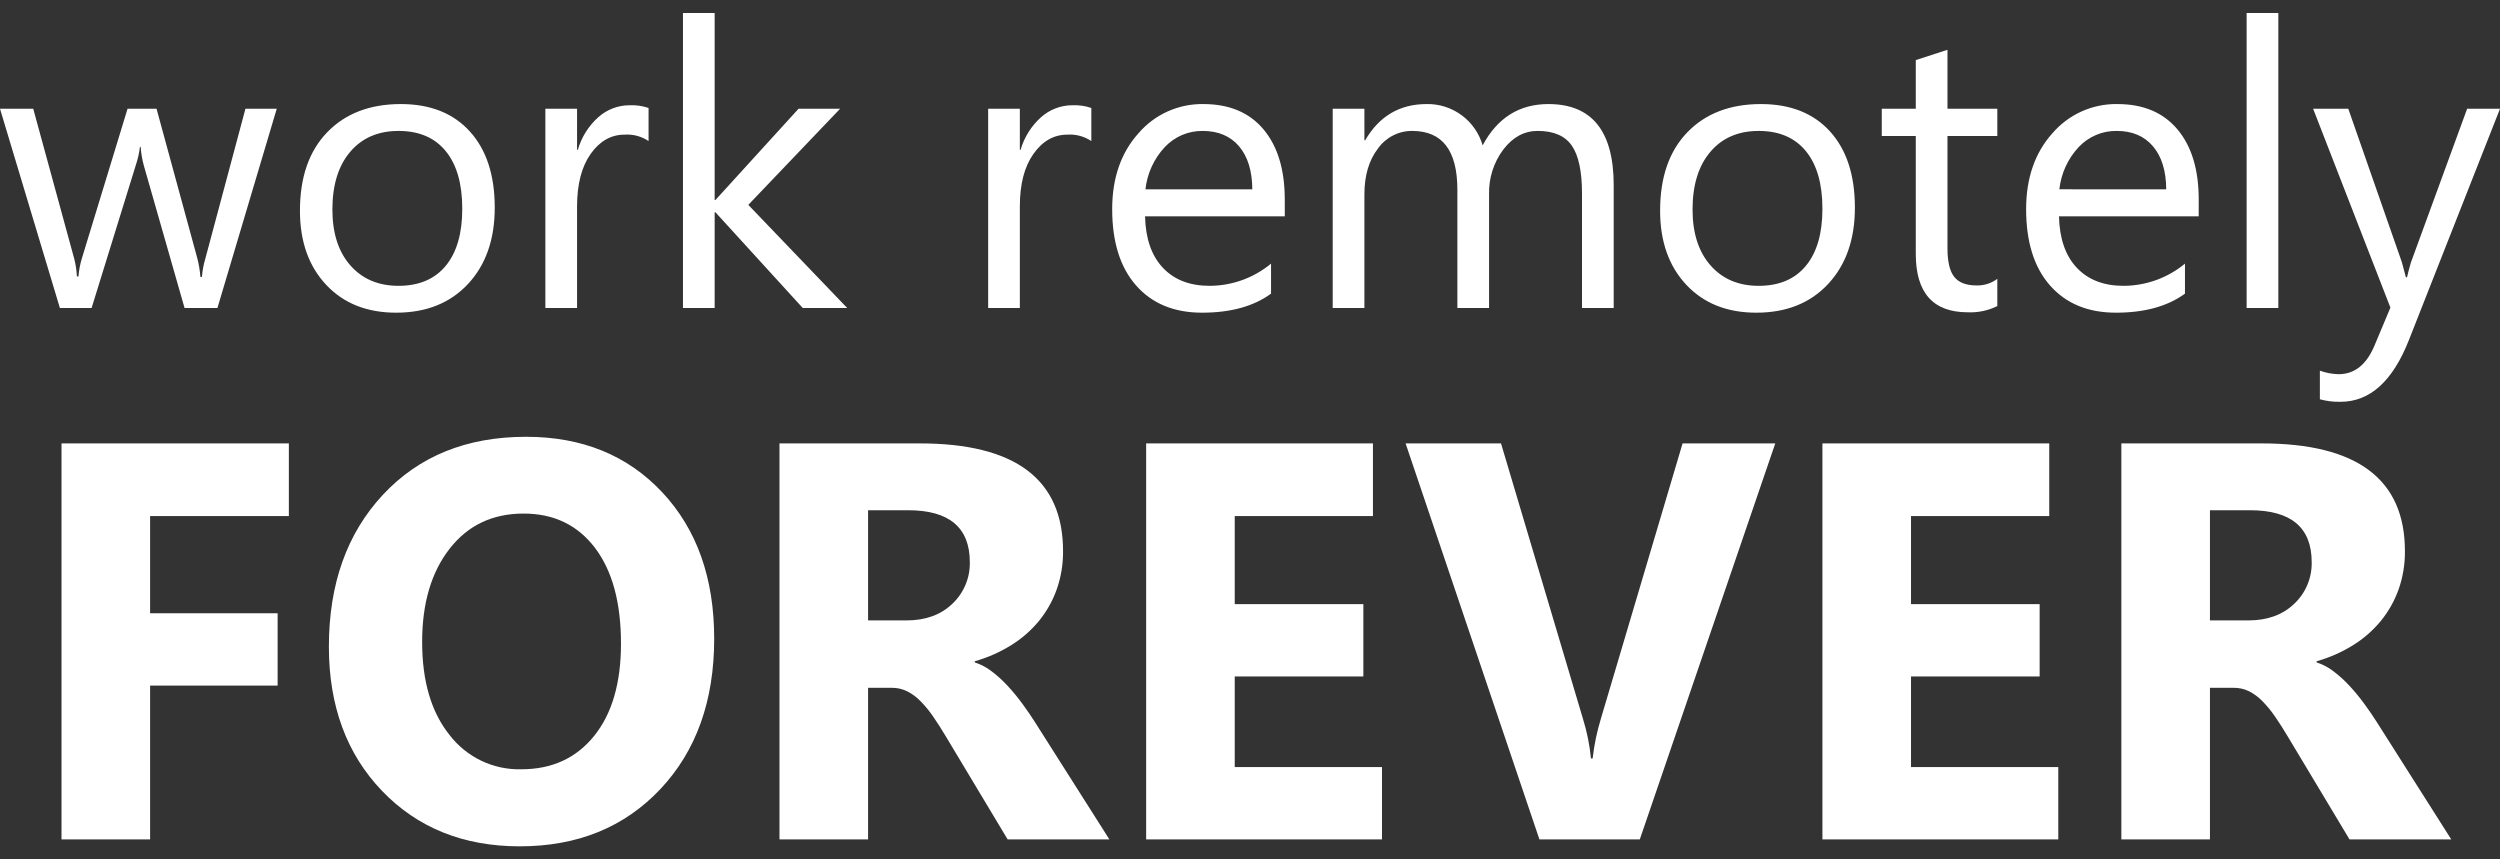
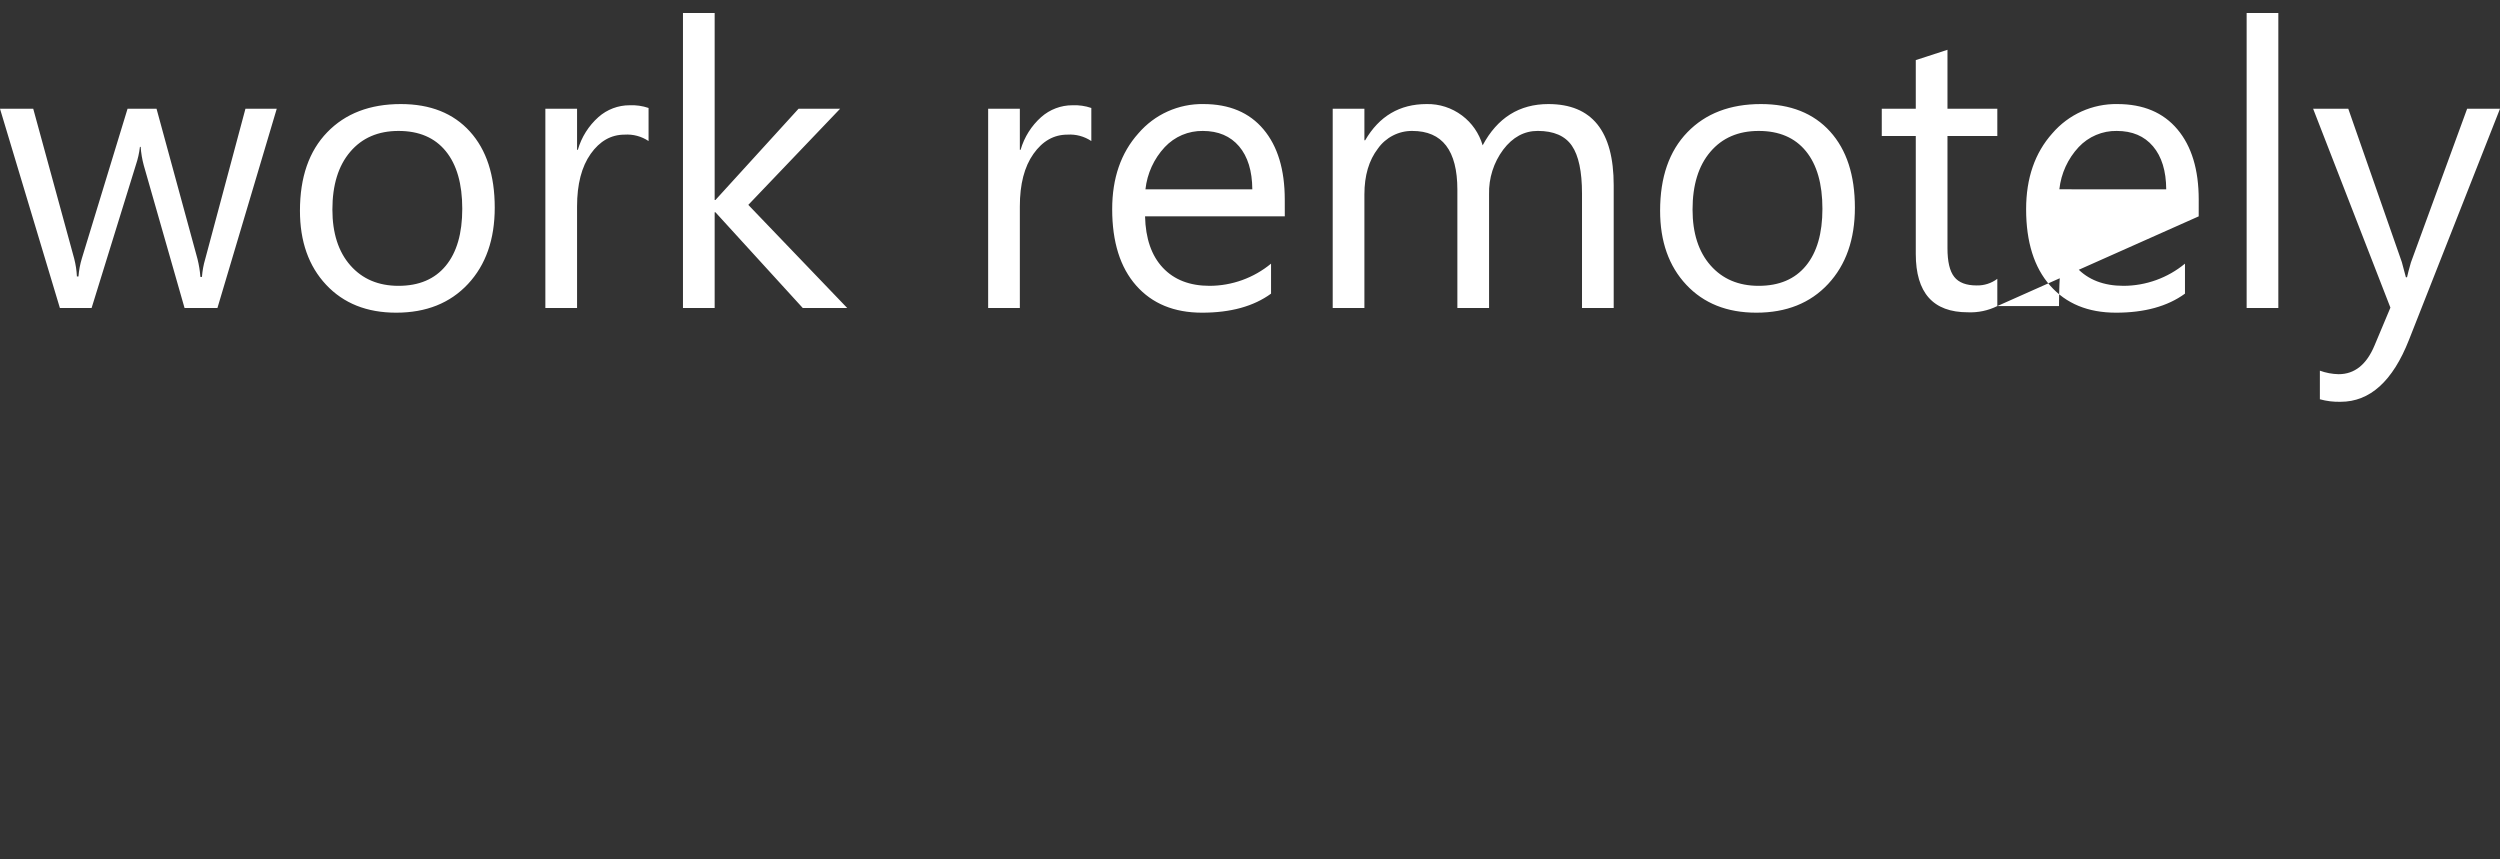
<svg xmlns="http://www.w3.org/2000/svg" width="96" height="33" viewBox="0 0 96 33" fill="none">
  <rect x="0" y="0" width="96" height="33" fill="#333333" stroke="none" />
  <g clip-path="url(#clip0_5653_1372)">
-     <path d="M10.627 4.176L8.349 11.828H7.087L5.521 6.35C5.458 6.118 5.418 5.88 5.402 5.64H5.373C5.346 5.877 5.293 6.11 5.217 6.335L3.517 11.828H2.3L-0 4.176H1.276L2.849 9.93C2.907 10.155 2.942 10.385 2.953 10.617H3.013C3.031 10.379 3.076 10.143 3.146 9.915L4.898 4.176H6.011L7.584 9.945C7.64 10.171 7.678 10.401 7.695 10.633H7.755C7.772 10.399 7.814 10.169 7.881 9.945L9.425 4.176H10.627ZM15.213 12.007C14.09 12.007 13.193 11.65 12.523 10.935C11.853 10.22 11.518 9.272 11.518 8.092C11.518 6.806 11.866 5.802 12.564 5.08C13.261 4.358 14.204 3.996 15.391 3.996C16.524 3.996 17.409 4.348 18.044 5.05C18.68 5.752 18.998 6.726 18.998 7.972C18.998 9.193 18.656 10.17 17.971 10.905C17.285 11.64 16.366 12.007 15.213 12.007ZM15.302 5.028C14.521 5.028 13.902 5.295 13.447 5.831C12.992 6.366 12.764 7.105 12.764 8.046C12.764 8.953 12.994 9.668 13.454 10.191C13.914 10.714 14.53 10.976 15.302 10.976C16.089 10.976 16.694 10.719 17.117 10.206C17.54 9.693 17.751 8.963 17.751 8.016C17.751 7.06 17.54 6.322 17.117 5.804C16.694 5.286 16.089 5.027 15.302 5.028ZM24.905 5.416C24.634 5.235 24.31 5.148 23.985 5.17C23.466 5.17 23.031 5.416 22.682 5.909C22.333 6.403 22.159 7.075 22.159 7.927V11.828H20.942V4.176H22.159V5.753H22.189C22.329 5.265 22.605 4.829 22.983 4.493C23.313 4.202 23.738 4.041 24.177 4.042C24.424 4.031 24.671 4.066 24.905 4.146L24.905 5.416ZM32.534 11.828H30.827L27.473 8.151H27.443V11.828H26.226V0.499H27.443V7.68H27.473L30.664 4.176H32.26L28.735 7.867L32.534 11.828ZM41.907 5.416C41.635 5.235 41.312 5.148 40.987 5.17C40.467 5.17 40.033 5.416 39.684 5.91C39.335 6.403 39.161 7.075 39.162 7.927V11.828H37.945V4.176H39.162V5.753H39.191C39.332 5.265 39.607 4.829 39.985 4.493C40.316 4.202 40.741 4.041 41.18 4.042C41.427 4.031 41.674 4.066 41.907 4.146L41.907 5.416ZM49.336 8.308H43.97C43.99 9.16 44.218 9.818 44.653 10.281C45.088 10.744 45.687 10.976 46.449 10.976C47.309 10.974 48.143 10.673 48.808 10.124V11.276C48.141 11.763 47.258 12.007 46.159 12.007C45.086 12.007 44.242 11.66 43.629 10.965C43.015 10.27 42.708 9.292 42.708 8.032C42.708 6.841 43.043 5.871 43.714 5.121C44.023 4.761 44.406 4.473 44.838 4.279C45.27 4.085 45.738 3.988 46.211 3.996C47.205 3.996 47.975 4.32 48.519 4.968C49.063 5.616 49.335 6.515 49.335 7.666L49.336 8.308ZM48.089 7.27C48.084 6.562 47.914 6.012 47.581 5.619C47.246 5.226 46.783 5.029 46.189 5.028C45.916 5.024 45.645 5.077 45.393 5.183C45.142 5.29 44.915 5.449 44.727 5.649C44.312 6.094 44.051 6.663 43.985 7.27L48.089 7.27ZM61.966 11.828H60.749V7.434C60.749 6.587 60.62 5.974 60.36 5.596C60.1 5.217 59.663 5.028 59.05 5.027C58.53 5.027 58.089 5.266 57.725 5.745C57.356 6.239 57.164 6.845 57.18 7.463V11.828H55.963V7.284C55.963 5.78 55.386 5.028 54.233 5.028C53.975 5.025 53.721 5.085 53.491 5.203C53.261 5.321 53.062 5.492 52.913 5.704C52.566 6.155 52.393 6.742 52.393 7.464V11.828H51.176V4.176H52.393V5.386H52.423C52.962 4.46 53.748 3.996 54.782 3.996C55.27 3.986 55.748 4.14 56.14 4.434C56.522 4.719 56.8 5.122 56.934 5.581C57.499 4.525 58.34 3.996 59.458 3.996C61.13 3.996 61.966 5.035 61.966 7.113V11.828ZM67.443 12.007C66.32 12.007 65.423 11.65 64.753 10.935C64.083 10.22 63.748 9.272 63.748 8.092C63.748 6.806 64.096 5.802 64.794 5.08C65.492 4.358 66.434 3.996 67.621 3.996C68.754 3.996 69.639 4.348 70.275 5.05C70.91 5.752 71.228 6.726 71.228 7.972C71.228 9.192 70.885 10.17 70.2 10.905C69.515 11.64 68.596 12.007 67.443 12.007ZM67.532 5.028C66.751 5.028 66.132 5.295 65.677 5.831C65.222 6.366 64.994 7.105 64.994 8.046C64.994 8.953 65.224 9.668 65.684 10.191C66.144 10.714 66.76 10.976 67.532 10.976C68.319 10.976 68.924 10.72 69.347 10.206C69.77 9.693 69.981 8.963 69.981 8.017C69.981 7.06 69.77 6.323 69.347 5.805C68.924 5.287 68.319 5.027 67.532 5.028ZM76.697 11.753C76.345 11.927 75.954 12.01 75.562 11.992C74.231 11.992 73.566 11.245 73.566 9.751V5.222H72.26V4.176H73.566V2.308L74.783 1.912V4.176H76.697V5.222H74.783V9.534C74.783 10.047 74.869 10.413 75.043 10.632C75.216 10.852 75.502 10.961 75.903 10.961C76.189 10.968 76.468 10.879 76.697 10.707V11.753ZM84.43 8.308H79.065C79.085 9.16 79.312 9.818 79.748 10.281C80.183 10.744 80.782 10.976 81.544 10.976C82.404 10.974 83.238 10.673 83.903 10.124V11.276C83.235 11.763 82.352 12.007 81.254 12.007C80.181 12.007 79.337 11.66 78.724 10.965C78.11 10.27 77.803 9.292 77.803 8.032C77.803 6.841 78.139 5.871 78.809 5.121C79.118 4.761 79.502 4.473 79.933 4.279C80.365 4.085 80.834 3.988 81.306 3.996C82.301 3.996 83.07 4.32 83.614 4.968C84.159 5.616 84.431 6.515 84.431 7.666L84.43 8.308ZM83.183 7.27C83.179 6.562 83.009 6.012 82.675 5.618C82.341 5.224 81.877 5.028 81.284 5.028C81.01 5.023 80.739 5.076 80.488 5.183C80.236 5.289 80.009 5.448 79.821 5.648C79.406 6.093 79.145 6.662 79.079 7.269L83.183 7.27ZM87.488 11.828H86.271V0.499H87.488V11.828ZM96 4.176L92.504 13.053C91.881 14.637 91.005 15.429 89.877 15.429C89.609 15.436 89.342 15.403 89.083 15.332V14.234C89.314 14.318 89.558 14.364 89.803 14.369C90.416 14.369 90.877 14 91.183 13.263L91.792 11.813L88.824 4.176H90.174L92.23 10.064C92.254 10.139 92.306 10.333 92.386 10.647H92.43C92.455 10.528 92.504 10.338 92.579 10.079L94.738 4.176H96Z" fill="white" />
-     <path d="M11.092 19.816H5.764V23.549H10.661V26.327H5.764V32.234H2.362V17.027H11.092L11.092 19.816ZM19.959 32.499C17.797 32.499 16.035 31.79 14.673 30.373C13.311 28.955 12.63 27.108 12.629 24.832C12.629 22.428 13.321 20.484 14.704 18.999C16.087 17.515 17.92 16.772 20.201 16.773C22.357 16.773 24.099 17.483 25.43 18.904C26.76 20.325 27.425 22.198 27.425 24.524C27.425 26.914 26.735 28.84 25.356 30.304C23.976 31.767 22.177 32.499 19.959 32.499ZM20.107 19.721C18.913 19.721 17.966 20.171 17.264 21.073C16.561 21.974 16.21 23.167 16.21 24.651C16.21 26.158 16.561 27.349 17.264 28.225C17.588 28.647 18.008 28.986 18.487 29.215C18.966 29.443 19.492 29.555 20.023 29.54C21.195 29.54 22.125 29.114 22.813 28.262C23.501 27.41 23.846 26.228 23.846 24.715C23.846 23.139 23.512 21.912 22.845 21.035C22.178 20.159 21.265 19.721 20.107 19.721ZM42.601 32.234H38.694L36.346 28.321C36.17 28.024 36.002 27.759 35.84 27.526C35.695 27.312 35.531 27.111 35.35 26.927C35.2 26.771 35.026 26.642 34.834 26.545C34.652 26.456 34.452 26.41 34.25 26.412H33.334V32.234H29.932V17.027H35.324C38.989 17.027 40.821 18.405 40.821 21.163C40.826 21.663 40.744 22.16 40.579 22.631C40.422 23.073 40.19 23.483 39.895 23.846C39.591 24.213 39.23 24.528 38.825 24.778C38.391 25.047 37.921 25.254 37.43 25.393V25.436C37.666 25.512 37.887 25.629 38.083 25.781C38.303 25.948 38.507 26.134 38.694 26.337C38.895 26.554 39.083 26.783 39.257 27.021C39.436 27.265 39.6 27.504 39.747 27.737L42.601 32.234ZM33.334 19.593V23.824H34.808C35.538 23.824 36.125 23.612 36.567 23.188C36.785 22.984 36.958 22.736 37.074 22.46C37.19 22.184 37.247 21.887 37.241 21.587C37.241 20.258 36.451 19.593 34.871 19.593H33.334ZM53.069 32.234H44.012V17.027H52.721V19.816H47.414V23.199H52.353V25.977H47.414V29.455H53.069V32.234ZM68.17 17.027L62.968 32.234H59.114L53.975 17.027H57.639L60.788 27.61C60.941 28.104 61.043 28.611 61.093 29.126H61.157C61.217 28.597 61.326 28.075 61.483 27.567L64.611 17.026L68.17 17.027ZM79.038 32.234H69.981V17.027H78.691V19.816H73.383V23.199H78.322V25.977H73.383V29.455H79.038V32.234ZM94.129 32.234H90.222L87.874 28.321C87.698 28.024 87.53 27.759 87.368 27.525C87.223 27.311 87.059 27.111 86.878 26.926C86.728 26.771 86.554 26.642 86.362 26.544C86.18 26.455 85.98 26.41 85.778 26.412H84.862V32.234H81.46V17.027H86.852C90.517 17.027 92.349 18.405 92.349 21.163C92.354 21.663 92.272 22.16 92.107 22.631C91.95 23.073 91.718 23.483 91.422 23.846C91.119 24.213 90.758 24.528 90.354 24.778C89.919 25.047 89.449 25.254 88.958 25.393V25.436C89.194 25.512 89.415 25.629 89.611 25.781C89.831 25.948 90.035 26.134 90.222 26.337C90.423 26.554 90.611 26.783 90.785 27.021C90.964 27.265 91.128 27.504 91.275 27.737L94.129 32.234ZM84.862 19.593V23.824H86.336C87.066 23.824 87.652 23.612 88.095 23.188C88.313 22.984 88.486 22.736 88.602 22.46C88.718 22.184 88.775 21.887 88.769 21.587C88.769 20.258 87.979 19.593 86.399 19.593H84.862Z" fill="white" />
+     <path d="M10.627 4.176L8.349 11.828H7.087L5.521 6.35C5.458 6.118 5.418 5.88 5.402 5.64H5.373C5.346 5.877 5.293 6.11 5.217 6.335L3.517 11.828H2.3L-0 4.176H1.276L2.849 9.93C2.907 10.155 2.942 10.385 2.953 10.617H3.013C3.031 10.379 3.076 10.143 3.146 9.915L4.898 4.176H6.011L7.584 9.945C7.64 10.171 7.678 10.401 7.695 10.633H7.755C7.772 10.399 7.814 10.169 7.881 9.945L9.425 4.176H10.627ZM15.213 12.007C14.09 12.007 13.193 11.65 12.523 10.935C11.853 10.22 11.518 9.272 11.518 8.092C11.518 6.806 11.866 5.802 12.564 5.08C13.261 4.358 14.204 3.996 15.391 3.996C16.524 3.996 17.409 4.348 18.044 5.05C18.68 5.752 18.998 6.726 18.998 7.972C18.998 9.193 18.656 10.17 17.971 10.905C17.285 11.64 16.366 12.007 15.213 12.007ZM15.302 5.028C14.521 5.028 13.902 5.295 13.447 5.831C12.992 6.366 12.764 7.105 12.764 8.046C12.764 8.953 12.994 9.668 13.454 10.191C13.914 10.714 14.53 10.976 15.302 10.976C16.089 10.976 16.694 10.719 17.117 10.206C17.54 9.693 17.751 8.963 17.751 8.016C17.751 7.06 17.54 6.322 17.117 5.804C16.694 5.286 16.089 5.027 15.302 5.028ZM24.905 5.416C24.634 5.235 24.31 5.148 23.985 5.17C23.466 5.17 23.031 5.416 22.682 5.909C22.333 6.403 22.159 7.075 22.159 7.927V11.828H20.942V4.176H22.159V5.753H22.189C22.329 5.265 22.605 4.829 22.983 4.493C23.313 4.202 23.738 4.041 24.177 4.042C24.424 4.031 24.671 4.066 24.905 4.146L24.905 5.416ZM32.534 11.828H30.827L27.473 8.151H27.443V11.828H26.226V0.499H27.443V7.68H27.473L30.664 4.176H32.26L28.735 7.867L32.534 11.828ZM41.907 5.416C41.635 5.235 41.312 5.148 40.987 5.17C40.467 5.17 40.033 5.416 39.684 5.91C39.335 6.403 39.161 7.075 39.162 7.927V11.828H37.945V4.176H39.162V5.753H39.191C39.332 5.265 39.607 4.829 39.985 4.493C40.316 4.202 40.741 4.041 41.18 4.042C41.427 4.031 41.674 4.066 41.907 4.146L41.907 5.416ZM49.336 8.308H43.97C43.99 9.16 44.218 9.818 44.653 10.281C45.088 10.744 45.687 10.976 46.449 10.976C47.309 10.974 48.143 10.673 48.808 10.124V11.276C48.141 11.763 47.258 12.007 46.159 12.007C45.086 12.007 44.242 11.66 43.629 10.965C43.015 10.27 42.708 9.292 42.708 8.032C42.708 6.841 43.043 5.871 43.714 5.121C44.023 4.761 44.406 4.473 44.838 4.279C45.27 4.085 45.738 3.988 46.211 3.996C47.205 3.996 47.975 4.32 48.519 4.968C49.063 5.616 49.335 6.515 49.335 7.666L49.336 8.308ZM48.089 7.27C48.084 6.562 47.914 6.012 47.581 5.619C47.246 5.226 46.783 5.029 46.189 5.028C45.916 5.024 45.645 5.077 45.393 5.183C45.142 5.29 44.915 5.449 44.727 5.649C44.312 6.094 44.051 6.663 43.985 7.27L48.089 7.27ZM61.966 11.828H60.749V7.434C60.749 6.587 60.62 5.974 60.36 5.596C60.1 5.217 59.663 5.028 59.05 5.027C58.53 5.027 58.089 5.266 57.725 5.745C57.356 6.239 57.164 6.845 57.18 7.463V11.828H55.963V7.284C55.963 5.78 55.386 5.028 54.233 5.028C53.975 5.025 53.721 5.085 53.491 5.203C53.261 5.321 53.062 5.492 52.913 5.704C52.566 6.155 52.393 6.742 52.393 7.464V11.828H51.176V4.176H52.393V5.386H52.423C52.962 4.46 53.748 3.996 54.782 3.996C55.27 3.986 55.748 4.14 56.14 4.434C56.522 4.719 56.8 5.122 56.934 5.581C57.499 4.525 58.34 3.996 59.458 3.996C61.13 3.996 61.966 5.035 61.966 7.113V11.828ZM67.443 12.007C66.32 12.007 65.423 11.65 64.753 10.935C64.083 10.22 63.748 9.272 63.748 8.092C63.748 6.806 64.096 5.802 64.794 5.08C65.492 4.358 66.434 3.996 67.621 3.996C68.754 3.996 69.639 4.348 70.275 5.05C70.91 5.752 71.228 6.726 71.228 7.972C71.228 9.192 70.885 10.17 70.2 10.905C69.515 11.64 68.596 12.007 67.443 12.007ZM67.532 5.028C66.751 5.028 66.132 5.295 65.677 5.831C65.222 6.366 64.994 7.105 64.994 8.046C64.994 8.953 65.224 9.668 65.684 10.191C66.144 10.714 66.76 10.976 67.532 10.976C68.319 10.976 68.924 10.72 69.347 10.206C69.77 9.693 69.981 8.963 69.981 8.017C69.981 7.06 69.77 6.323 69.347 5.805C68.924 5.287 68.319 5.027 67.532 5.028ZM76.697 11.753C76.345 11.927 75.954 12.01 75.562 11.992C74.231 11.992 73.566 11.245 73.566 9.751V5.222H72.26V4.176H73.566V2.308L74.783 1.912V4.176H76.697V5.222H74.783V9.534C74.783 10.047 74.869 10.413 75.043 10.632C75.216 10.852 75.502 10.961 75.903 10.961C76.189 10.968 76.468 10.879 76.697 10.707V11.753ZH79.065C79.085 9.16 79.312 9.818 79.748 10.281C80.183 10.744 80.782 10.976 81.544 10.976C82.404 10.974 83.238 10.673 83.903 10.124V11.276C83.235 11.763 82.352 12.007 81.254 12.007C80.181 12.007 79.337 11.66 78.724 10.965C78.11 10.27 77.803 9.292 77.803 8.032C77.803 6.841 78.139 5.871 78.809 5.121C79.118 4.761 79.502 4.473 79.933 4.279C80.365 4.085 80.834 3.988 81.306 3.996C82.301 3.996 83.07 4.32 83.614 4.968C84.159 5.616 84.431 6.515 84.431 7.666L84.43 8.308ZM83.183 7.27C83.179 6.562 83.009 6.012 82.675 5.618C82.341 5.224 81.877 5.028 81.284 5.028C81.01 5.023 80.739 5.076 80.488 5.183C80.236 5.289 80.009 5.448 79.821 5.648C79.406 6.093 79.145 6.662 79.079 7.269L83.183 7.27ZM87.488 11.828H86.271V0.499H87.488V11.828ZM96 4.176L92.504 13.053C91.881 14.637 91.005 15.429 89.877 15.429C89.609 15.436 89.342 15.403 89.083 15.332V14.234C89.314 14.318 89.558 14.364 89.803 14.369C90.416 14.369 90.877 14 91.183 13.263L91.792 11.813L88.824 4.176H90.174L92.23 10.064C92.254 10.139 92.306 10.333 92.386 10.647H92.43C92.455 10.528 92.504 10.338 92.579 10.079L94.738 4.176H96Z" fill="white" />
  </g>
  <defs>
    <clipPath id="clip0_5653_1372">
      <rect width="96" height="32" fill="white" transform="translate(0 0.499)" />
    </clipPath>
  </defs>
</svg>